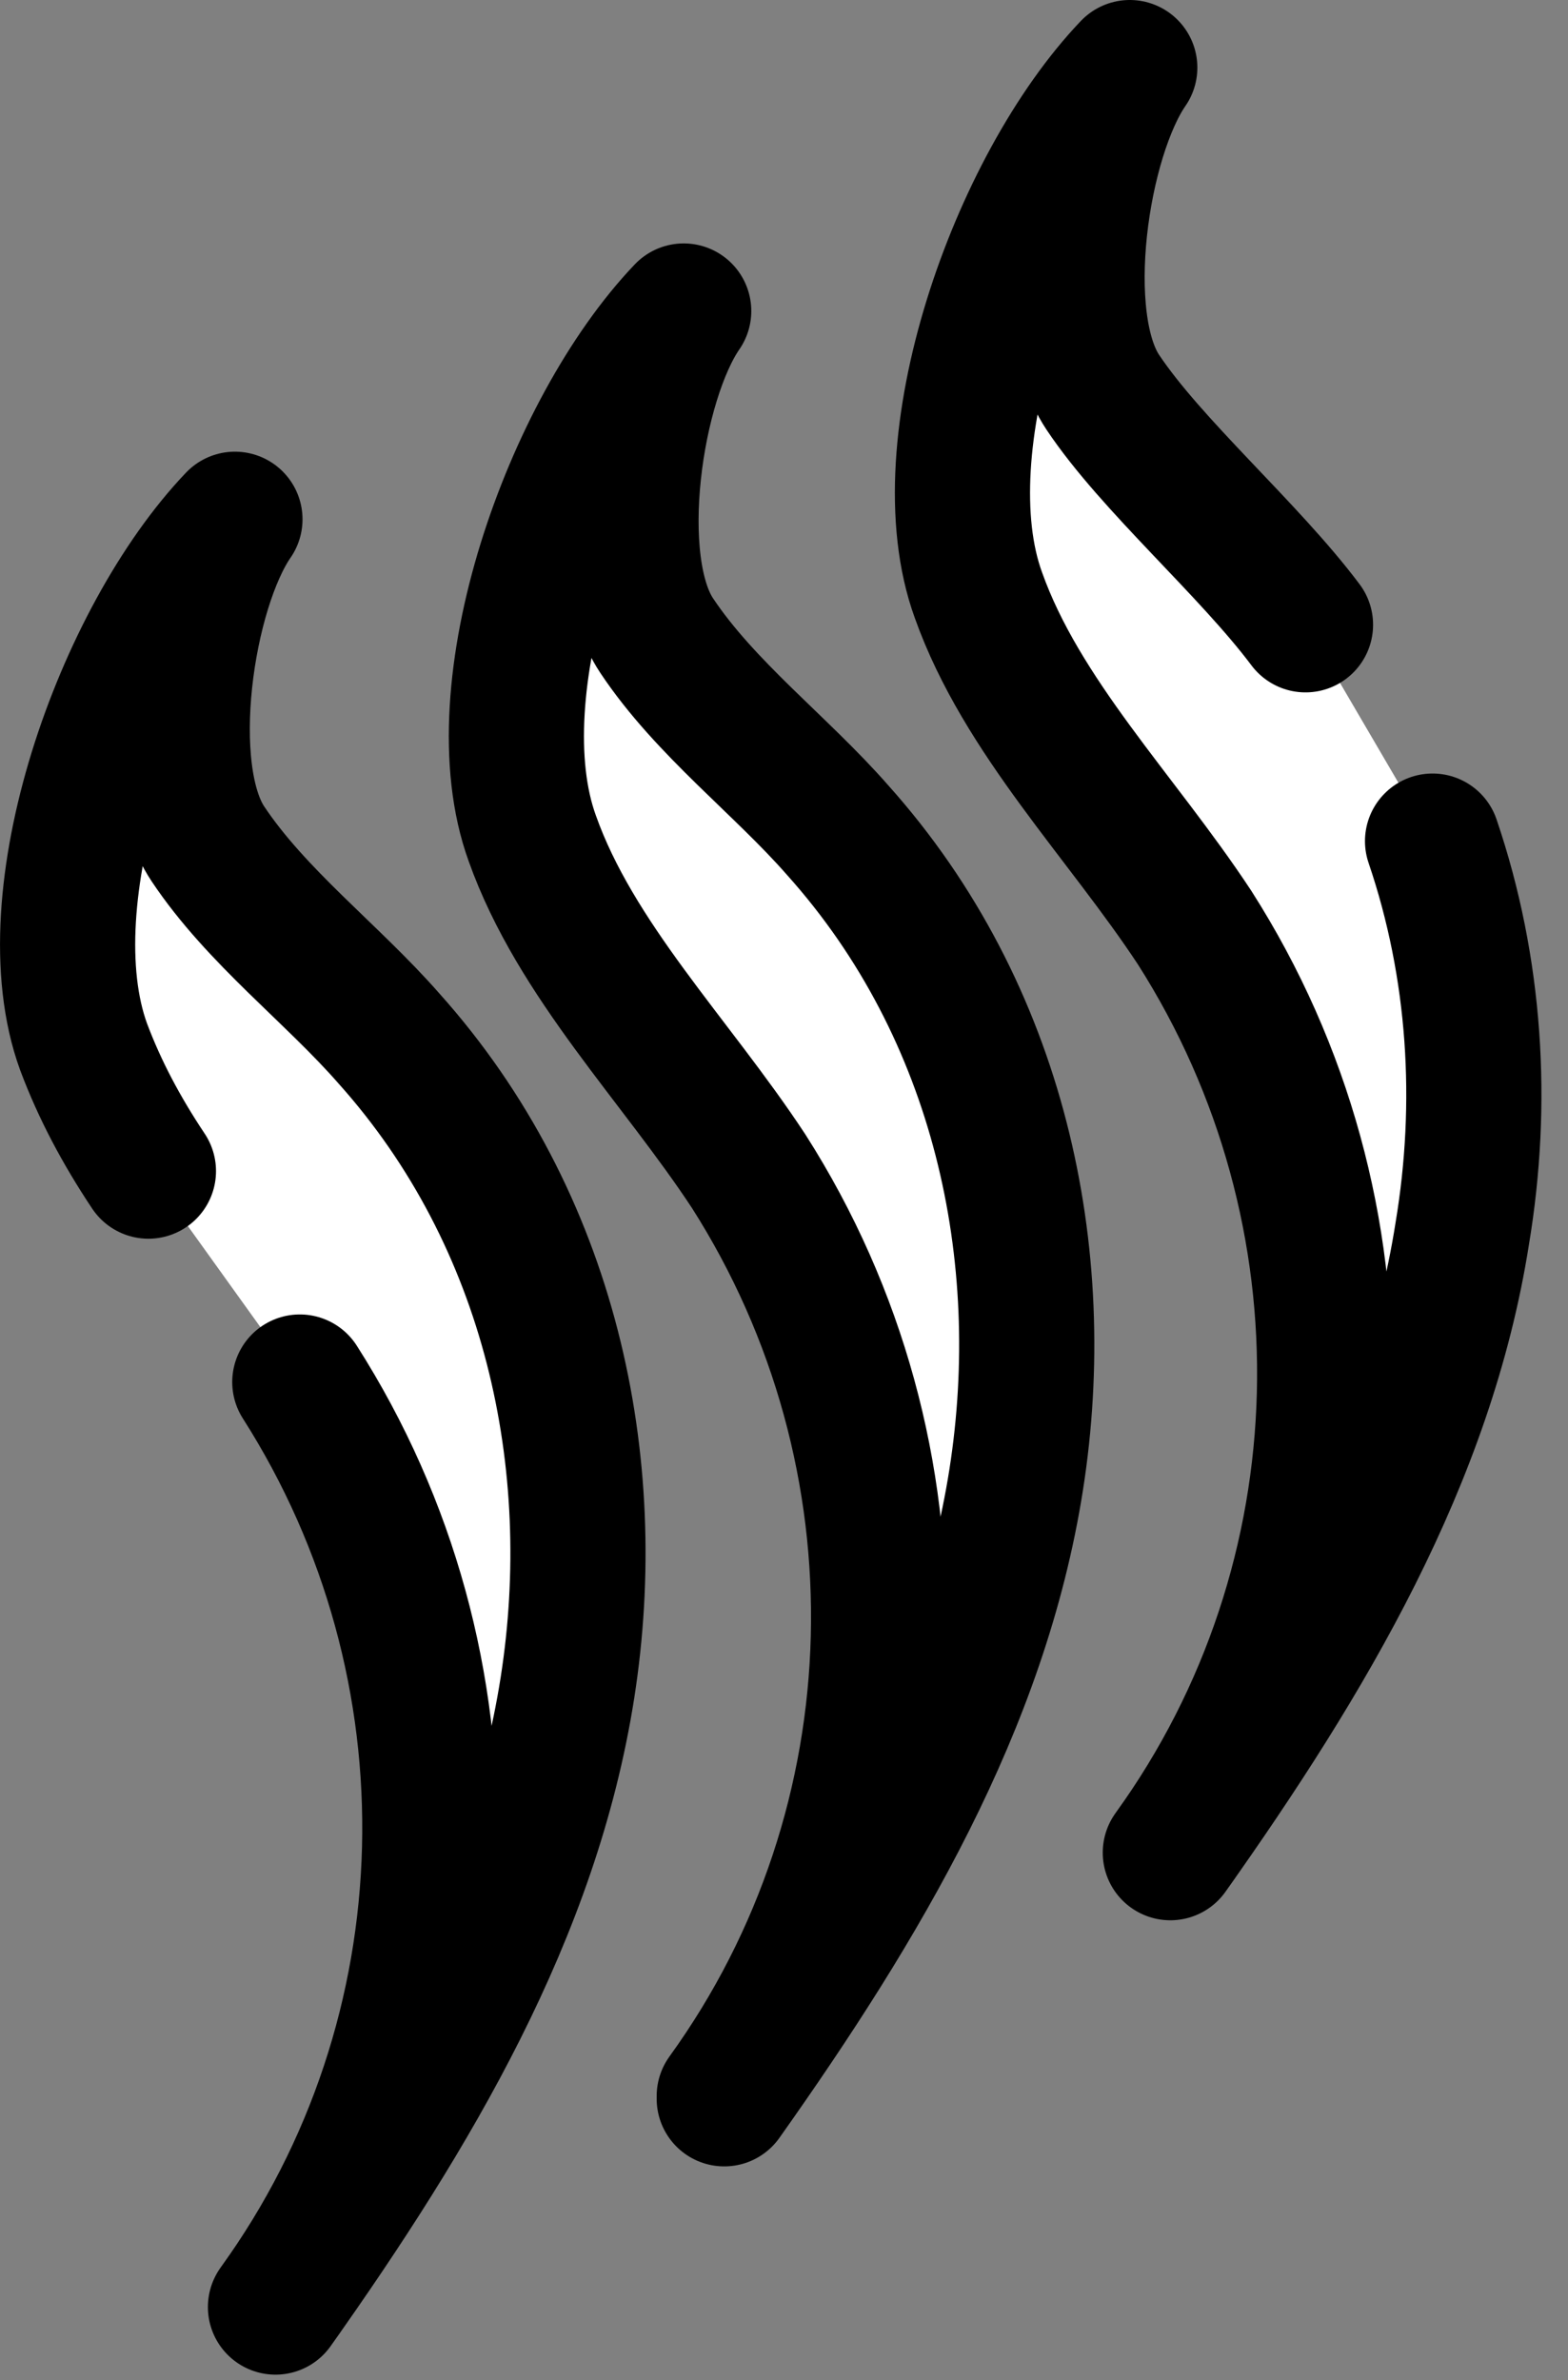
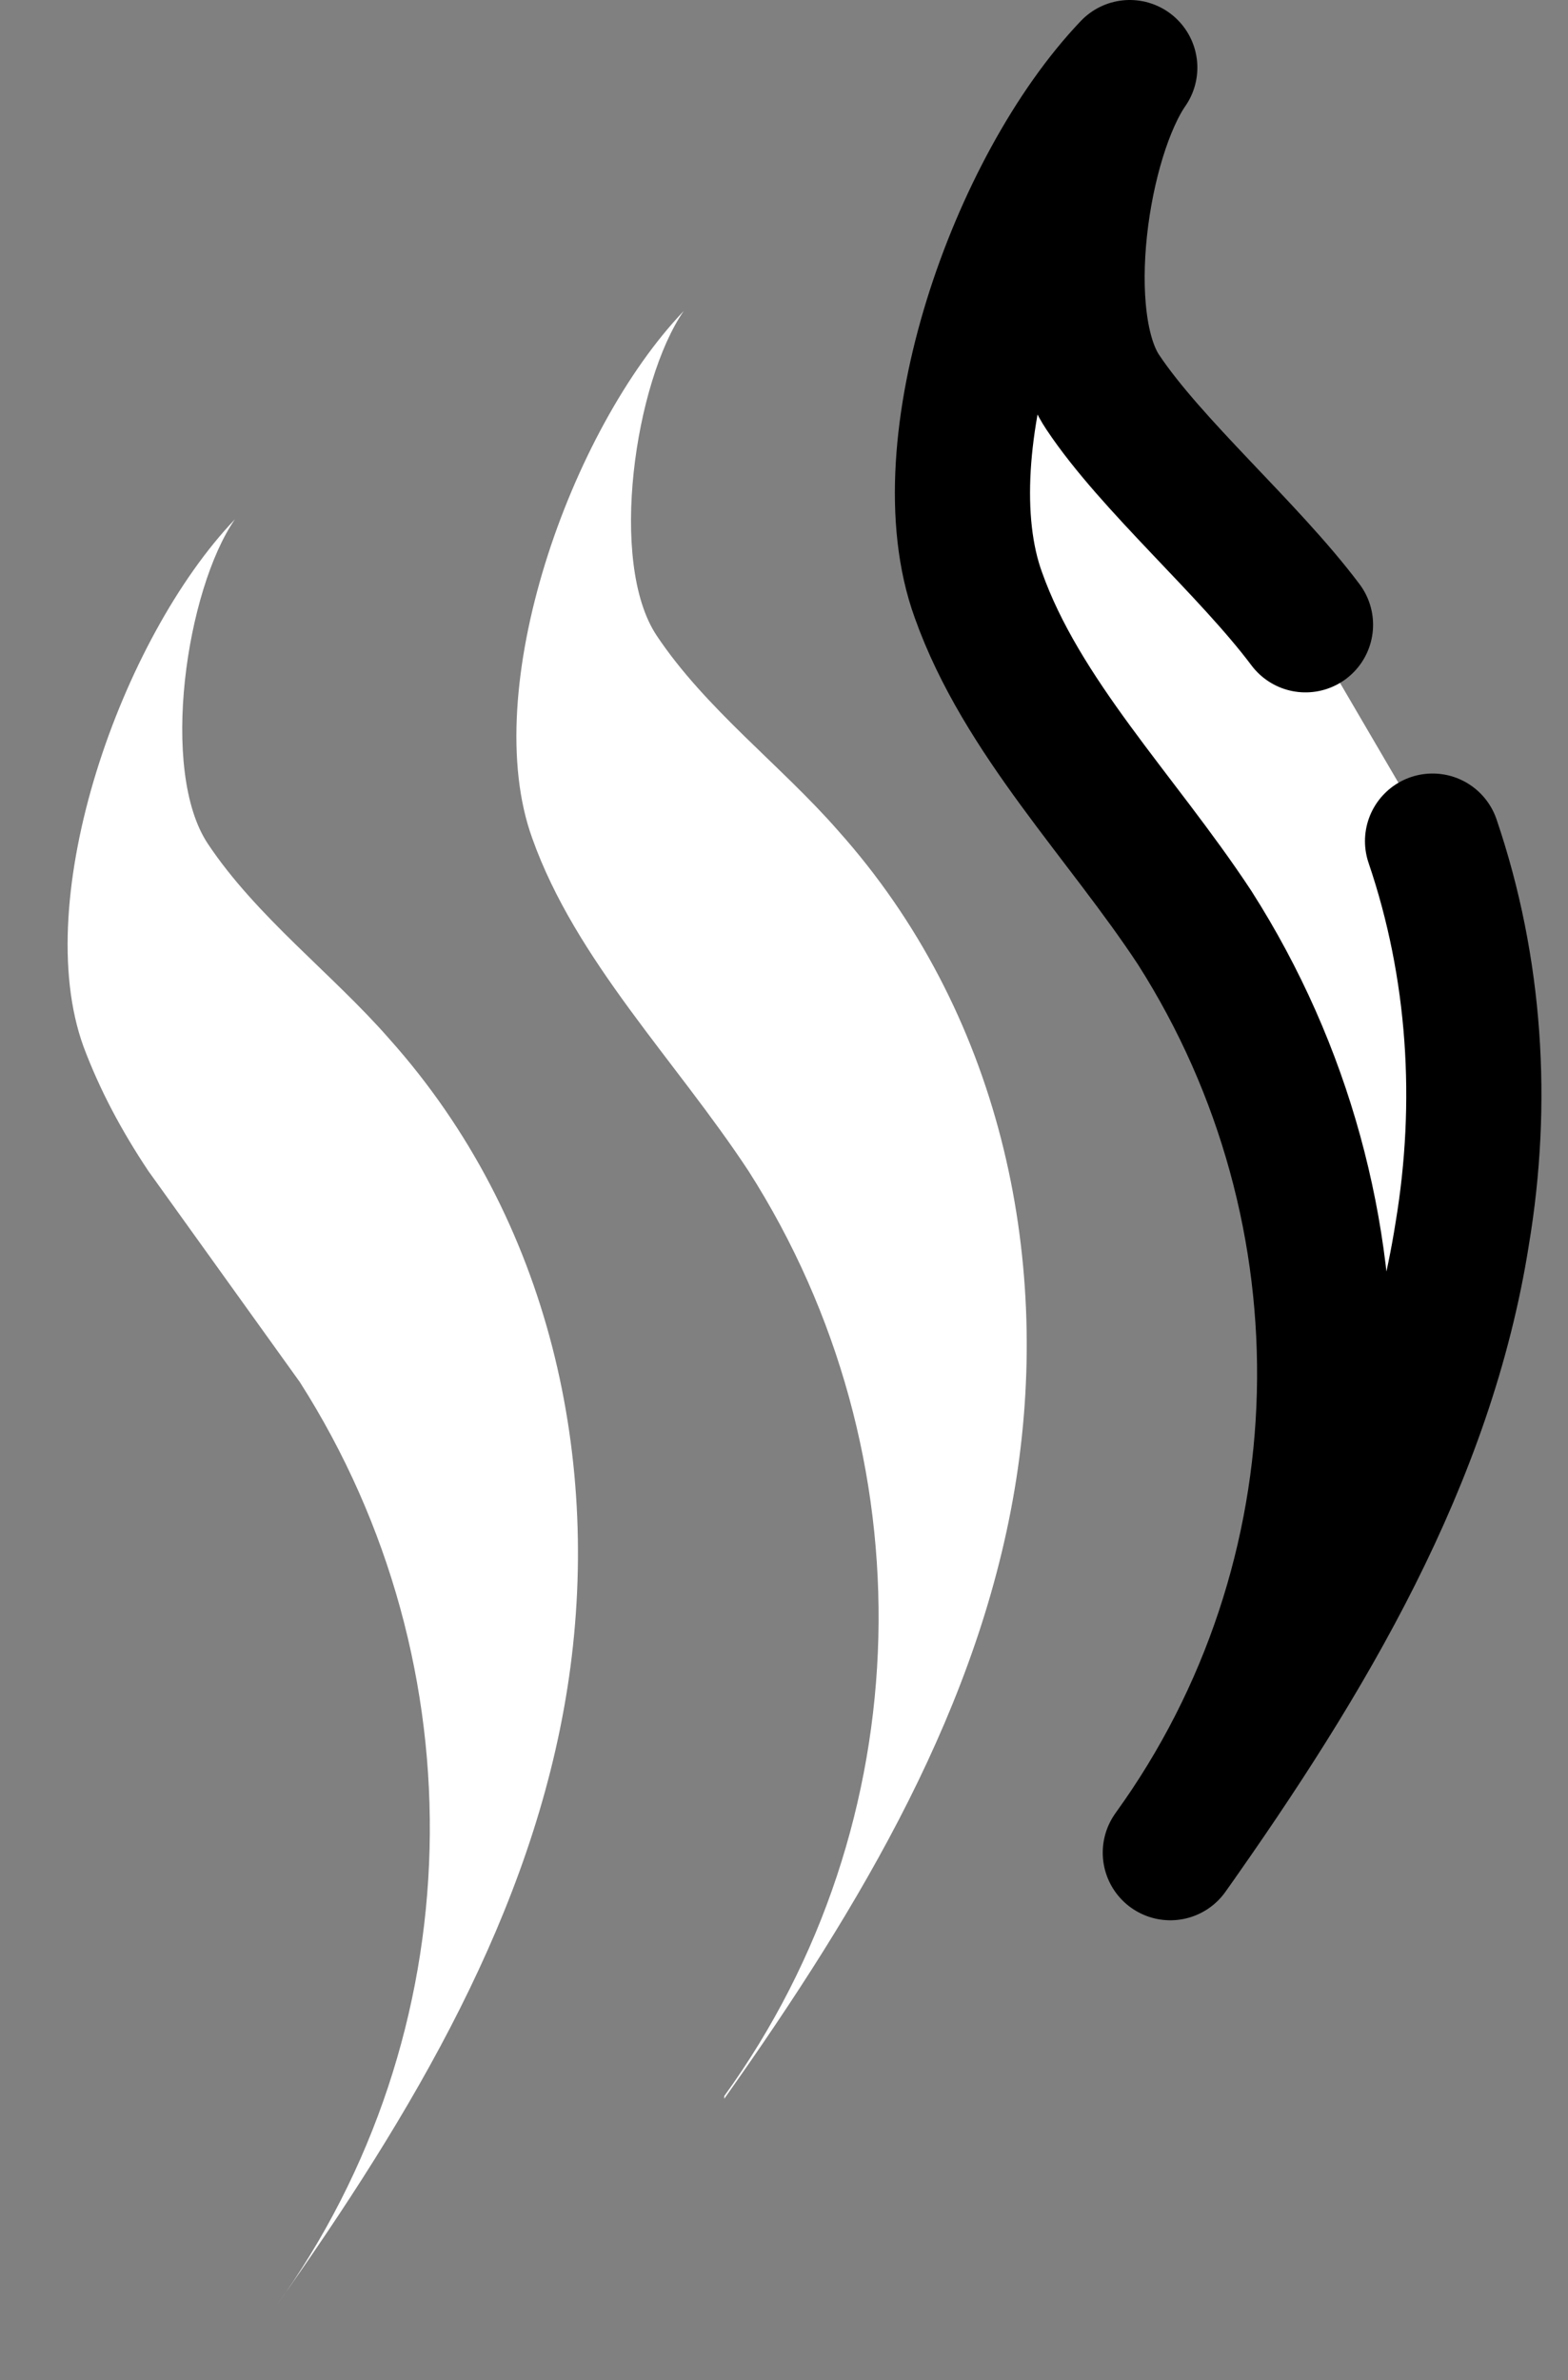
<svg xmlns="http://www.w3.org/2000/svg" fill="none" viewBox="0 0 58 88" height="88" width="58">
  <rect x="0" y="0" width="58" height="88" fill="#808080" stroke="none" />
  <g clip-path="url(#clip0_4_57)">
    <path fill="white" d="M5.49 43.3C4.49 41.8 3.69 40.3 3.09 38.7C1.09 33.2 4.49 23.6 8.69 19.2C6.89 21.8 5.89 28.5 7.69 31.2C9.49 33.9 12.29 36 14.39 38.4C20.39 45.1 22.29 54.1 20.99 62.4C19.69 70.7 15.29 78.1 10.19 85.3C17.49 75.2 17.79 61.6 11.09 51.1" />
    <path fill="white" d="M26.79 77.5C34.09 67.4 34.39 53.8 27.69 43.3C24.99 39.2 21.29 35.5 19.69 31C17.69 25.5 21.09 15.9 25.29 11.5C23.49 14.1 22.49 20.8 24.29 23.5C26.09 26.2 28.89 28.3 30.99 30.7C36.99 37.4 38.89 46.4 37.59 54.7C36.29 63 31.89 70.4 26.79 77.6V77.5Z" />
    <path fill="white" d="M52.99 31.1C54.59 35.8 54.89 40.8 54.09 45.6C52.79 53.9 48.39 61.3 43.29 68.5C50.59 58.4 50.89 44.8 44.19 34.3C41.49 30.2 37.79 26.5 36.19 22C34.19 16.5 37.59 6.9 41.79 2.5C39.99 5.1 38.99 11.8 40.79 14.5C42.59 17.2 45.39 19.3 47.49 21.7" />
-     <path stroke-linejoin="round" stroke-linecap="round" stroke-width="5" stroke="black" d="M5.49 43.3C4.49 41.8 3.69 40.3 3.09 38.7C1.09 33.2 4.49 23.6 8.69 19.2C6.89 21.8 5.89 28.5 7.69 31.2C9.49 33.9 12.29 36 14.39 38.4C20.39 45.1 22.29 54.1 20.99 62.4C19.69 70.7 15.29 78.1 10.19 85.3C17.49 75.2 17.79 61.6 11.09 51.1" />
-     <path stroke-linejoin="round" stroke-linecap="round" stroke-width="5" stroke="black" d="M26.79 77.5C34.09 67.4 34.39 53.8 27.69 43.3C24.99 39.2 21.29 35.5 19.69 31C17.69 25.5 21.09 15.9 25.29 11.5C23.49 14.1 22.49 20.8 24.29 23.5C26.09 26.2 28.89 28.3 30.99 30.7C36.99 37.4 38.89 46.4 37.59 54.7C36.29 63 31.89 70.4 26.79 77.6V77.5Z" />
    <path stroke-linejoin="round" stroke-linecap="round" stroke-width="5" stroke="black" d="M52.99 31.1C54.59 35.8 54.89 40.8 54.09 45.6C52.79 53.9 48.39 61.3 43.29 68.5C50.59 58.4 50.89 44.8 44.19 34.3C41.49 30.2 37.79 26.5 36.19 22C34.19 16.5 37.59 6.9 41.79 2.5C39.99 5.1 38.99 11.8 40.79 14.5C42.59 17.2 46.19 20.3 48.29 23.1" />
  </g>
  <defs>
    <clipPath id="clip0_4_57">
      <rect fill="white" height="87.8" width="57.02" />
    </clipPath>
  </defs>
</svg>